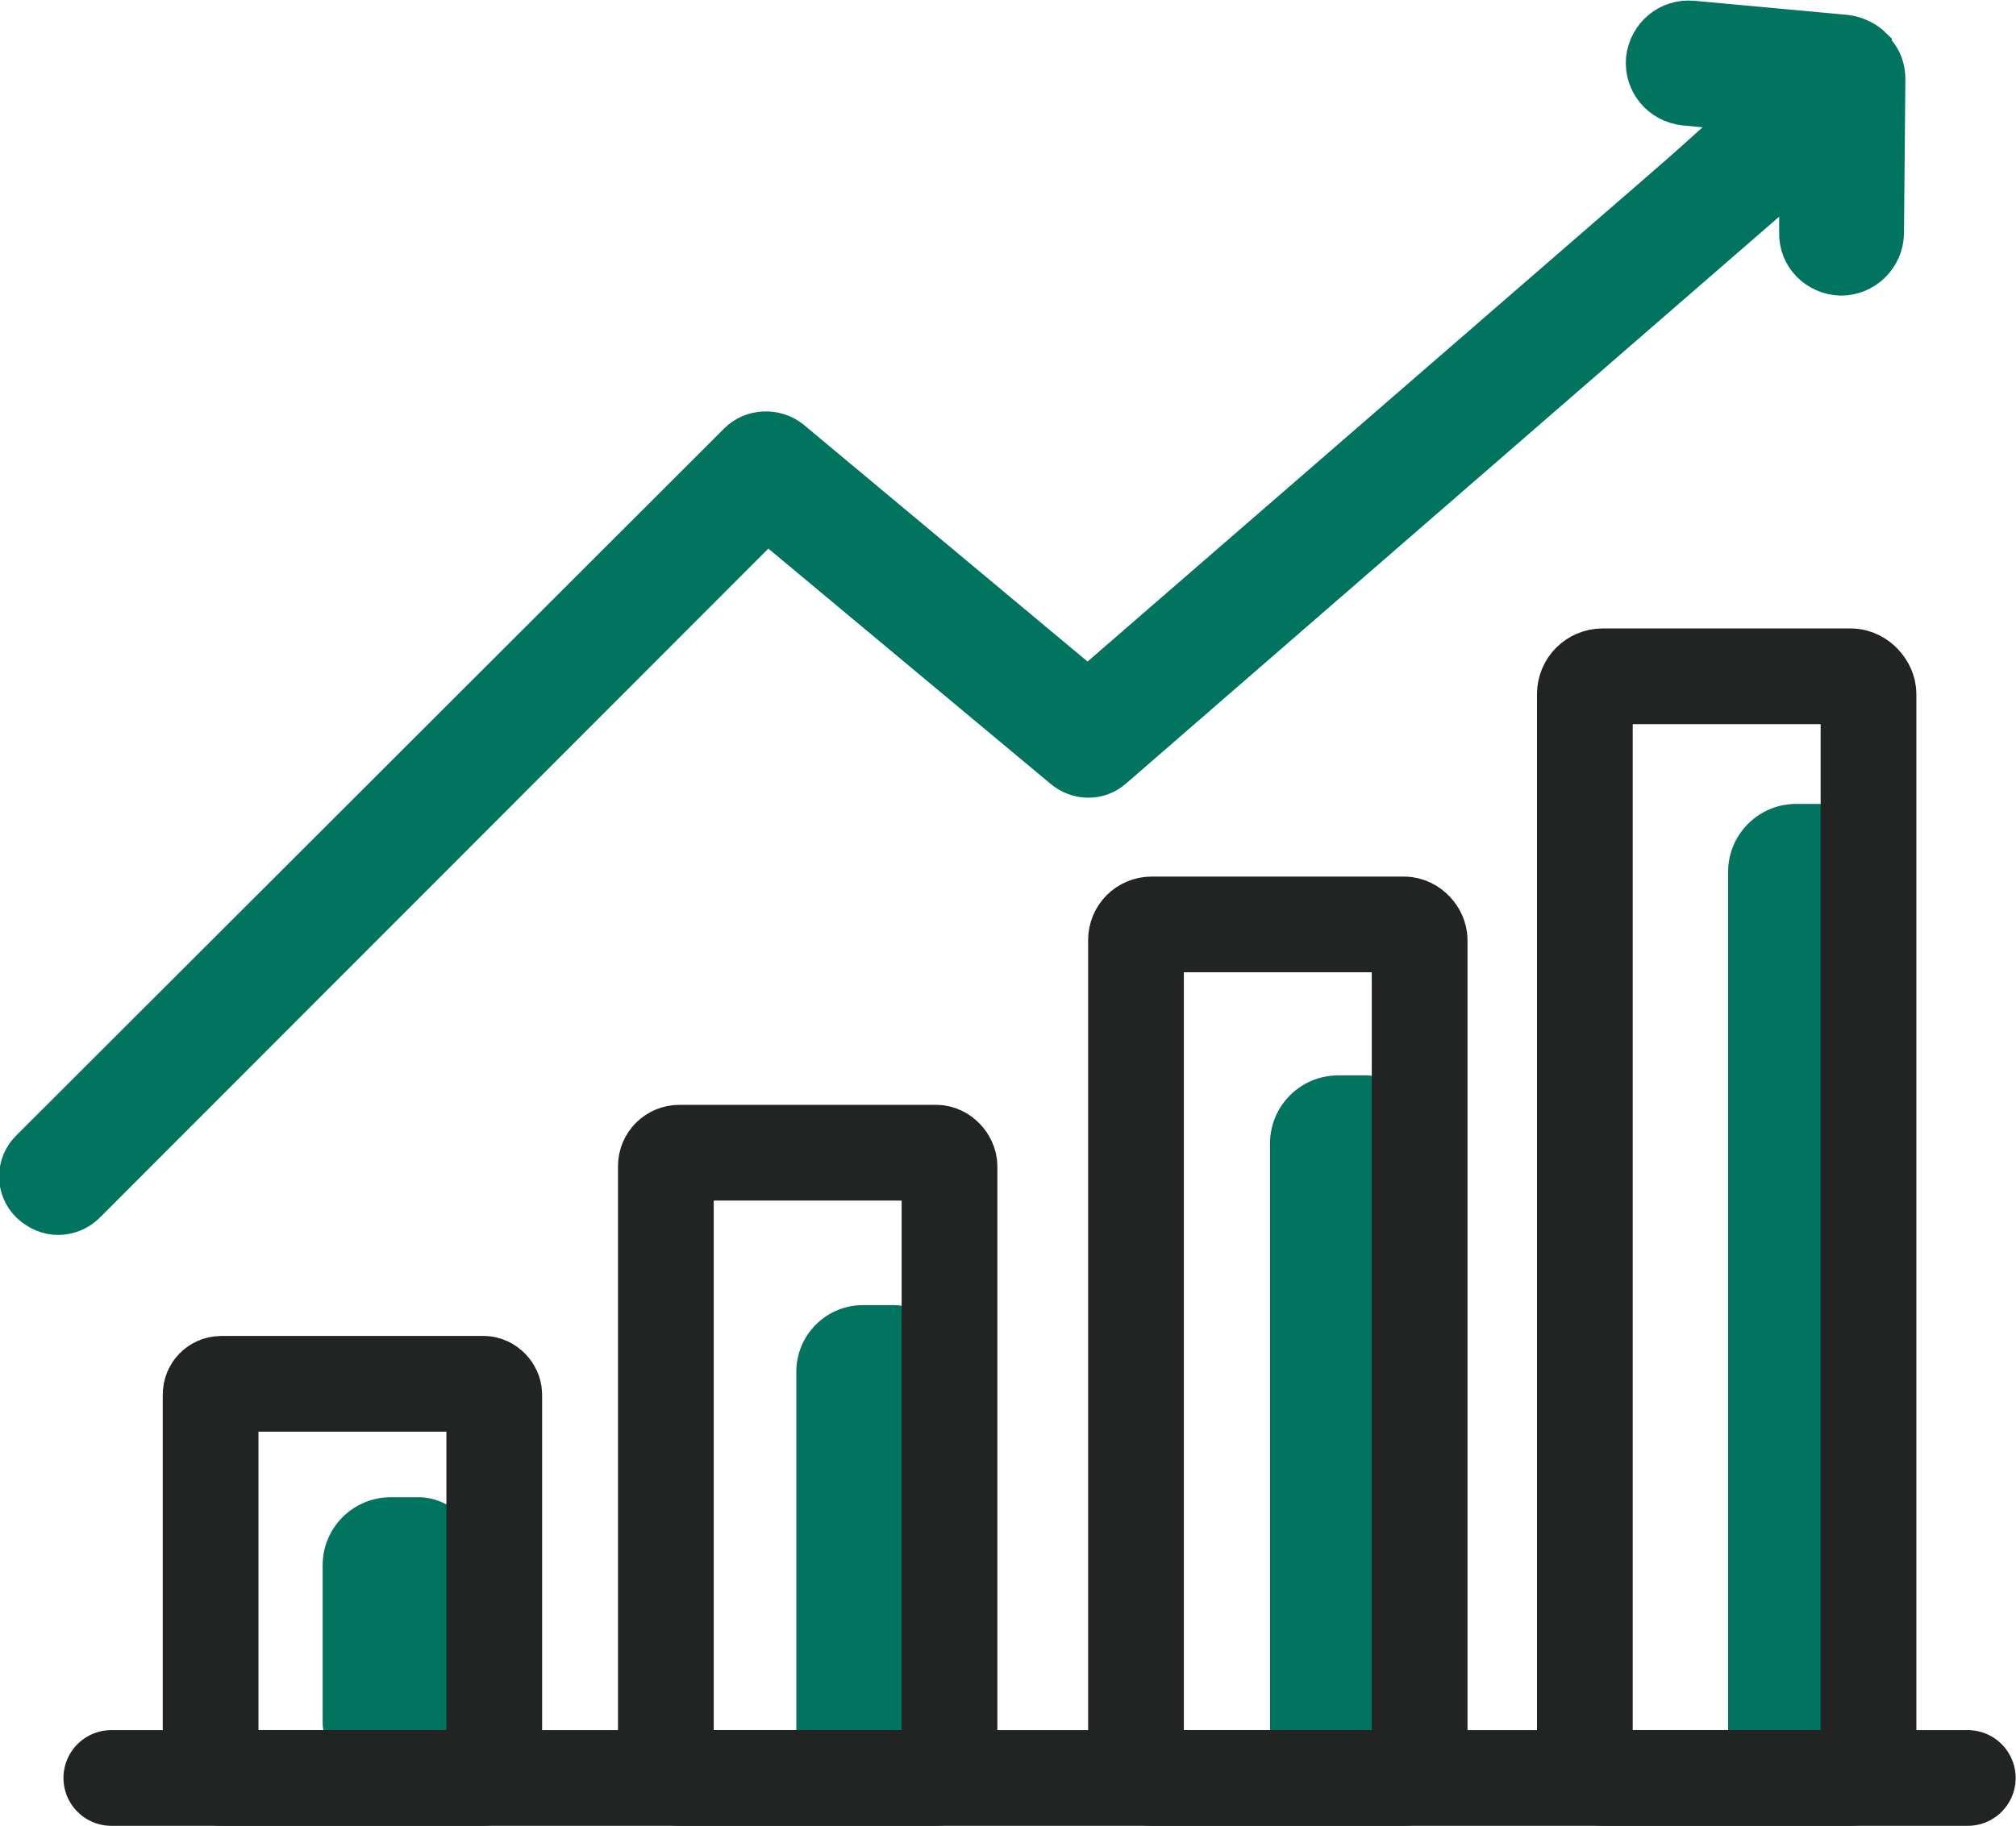
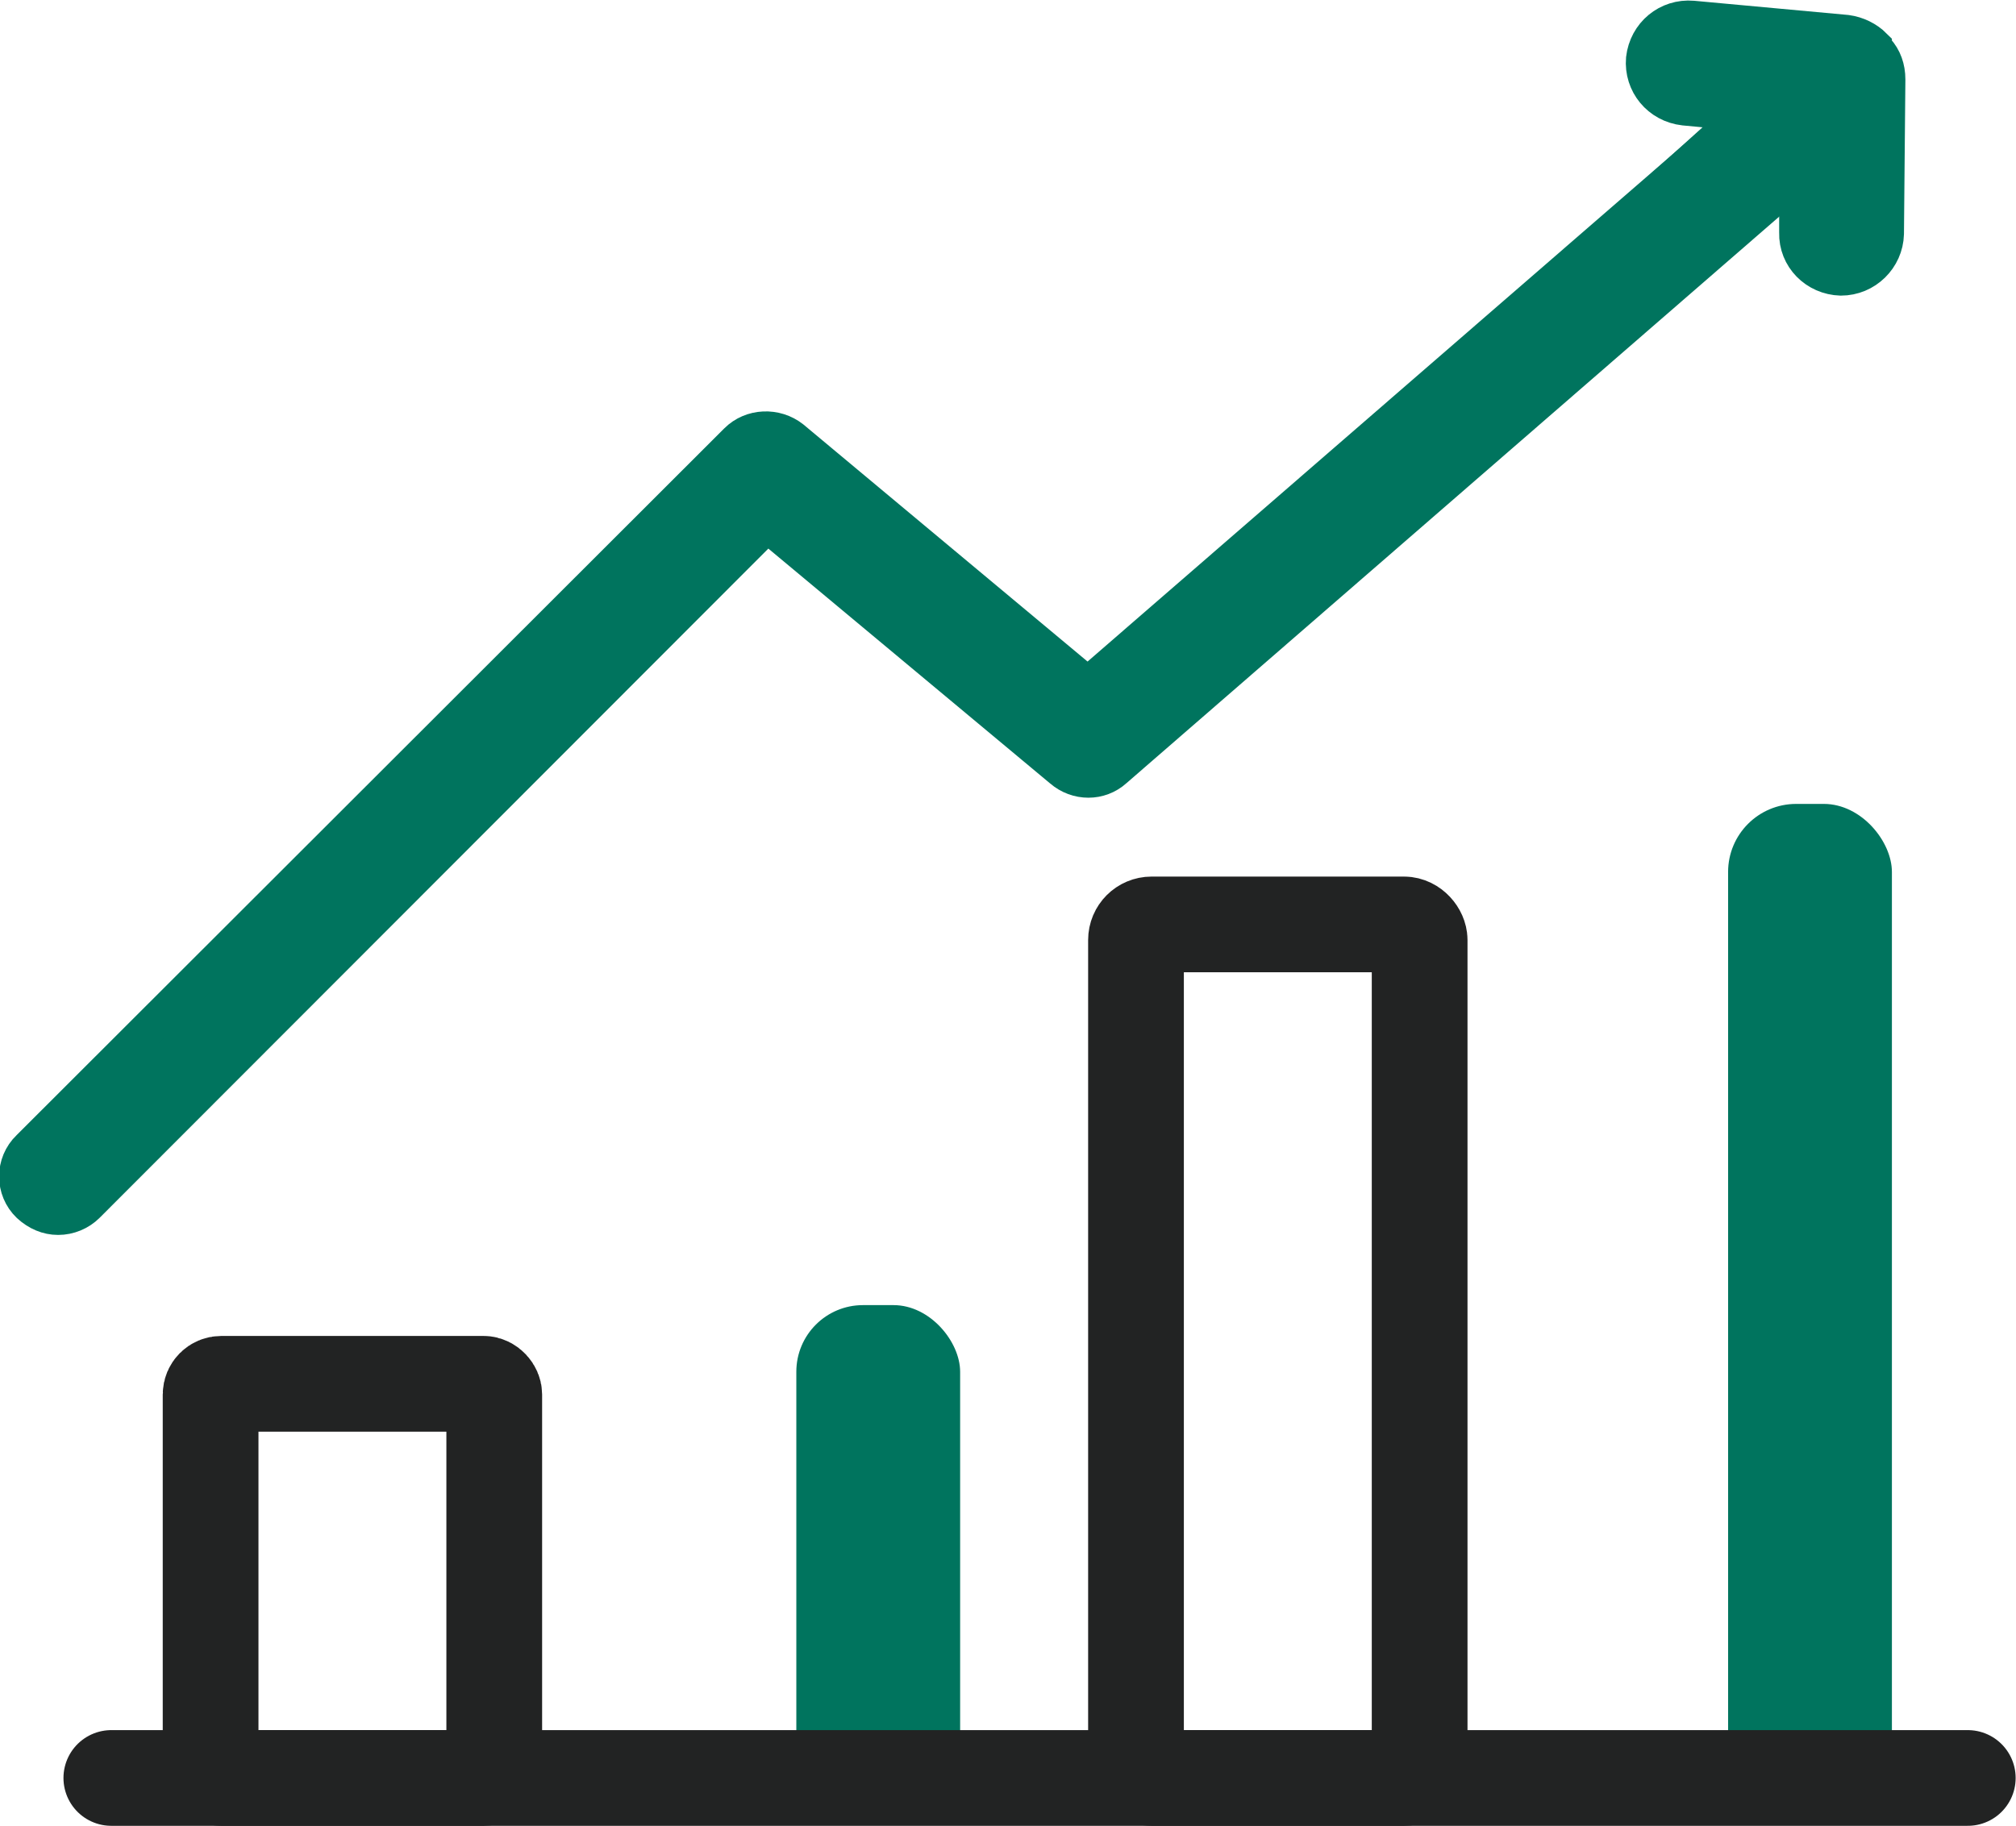
<svg xmlns="http://www.w3.org/2000/svg" id="Pictos" viewBox="0 0 28.43 25.76">
  <defs>
    <style>
      .cls-1, .cls-2 {
        fill: #00745e;
      }

      .cls-2 {
        stroke: #00745e;
        stroke-width: .5px;
      }

      .cls-2, .cls-3 {
        stroke-miterlimit: 10;
      }

      .cls-4 {
        stroke-linecap: round;
        stroke-linejoin: round;
      }

      .cls-4, .cls-3 {
        fill: none;
        stroke: #222323;
        stroke-width: 1.35px;
      }
    </style>
  </defs>
  <g>
    <g>
      <rect class="cls-1" x="24.37" y="11.34" width="2.31" height="14.15" rx=".96" ry=".96" />
-       <rect class="cls-1" x="17.91" y="15.17" width="2.31" height="10.38" rx=".96" ry=".96" />
      <rect class="cls-1" x="11.23" y="18.41" width="2.31" height="7.2" rx=".94" ry=".94" />
-       <rect class="cls-1" x="4.55" y="21.12" width="2.31" height="4.13" rx=".96" ry=".96" />
    </g>
    <g>
      <g>
-         <rect class="cls-3" x="22.35" y="9.54" width="4" height="15.54" rx=".25" ry=".25" />
        <rect class="cls-3" x="16.02" y="13.04" width="4" height="12.04" rx=".22" ry=".22" />
-         <rect class="cls-3" x="9.39" y="16.26" width="4" height="8.82" rx=".19" ry=".19" />
        <rect class="cls-3" x="2.97" y="19.52" width="4" height="5.56" rx=".15" ry=".15" />
      </g>
      <line class="cls-4" x1="1.57" y1="25.08" x2="27.75" y2="25.08" />
    </g>
  </g>
  <path class="cls-2" d="M26.43.65c-.1-.1-.24-.17-.39-.19l-2.17-.2c-.35-.03-.65.22-.69.57-.03.35.22.65.57.69l.85.08-1.93,1.74c-.23.21-.24.55-.04.78.2.23.55.24.78.04l1.93-1.74v.86c-.01.35.27.63.62.64.35,0,.63-.28.64-.62l.02-2.18c0-.16-.05-.3-.15-.41,0,0-.01-.01-.02-.02,0,0-.01-.01-.02-.02Z" />
  <path class="cls-2" d="M.82,17.17c-.15,0-.29-.06-.41-.17-.23-.22-.23-.59,0-.81L10.39,6.22c.21-.21.55-.22.78-.04l4.17,3.48L25.21,1.1c.24-.21.6-.18.81.06.21.24.18.6-.06.81l-10.24,8.89c-.21.19-.53.19-.75,0l-4.15-3.46L1.23,17c-.11.11-.26.17-.41.17Z" />
</svg>